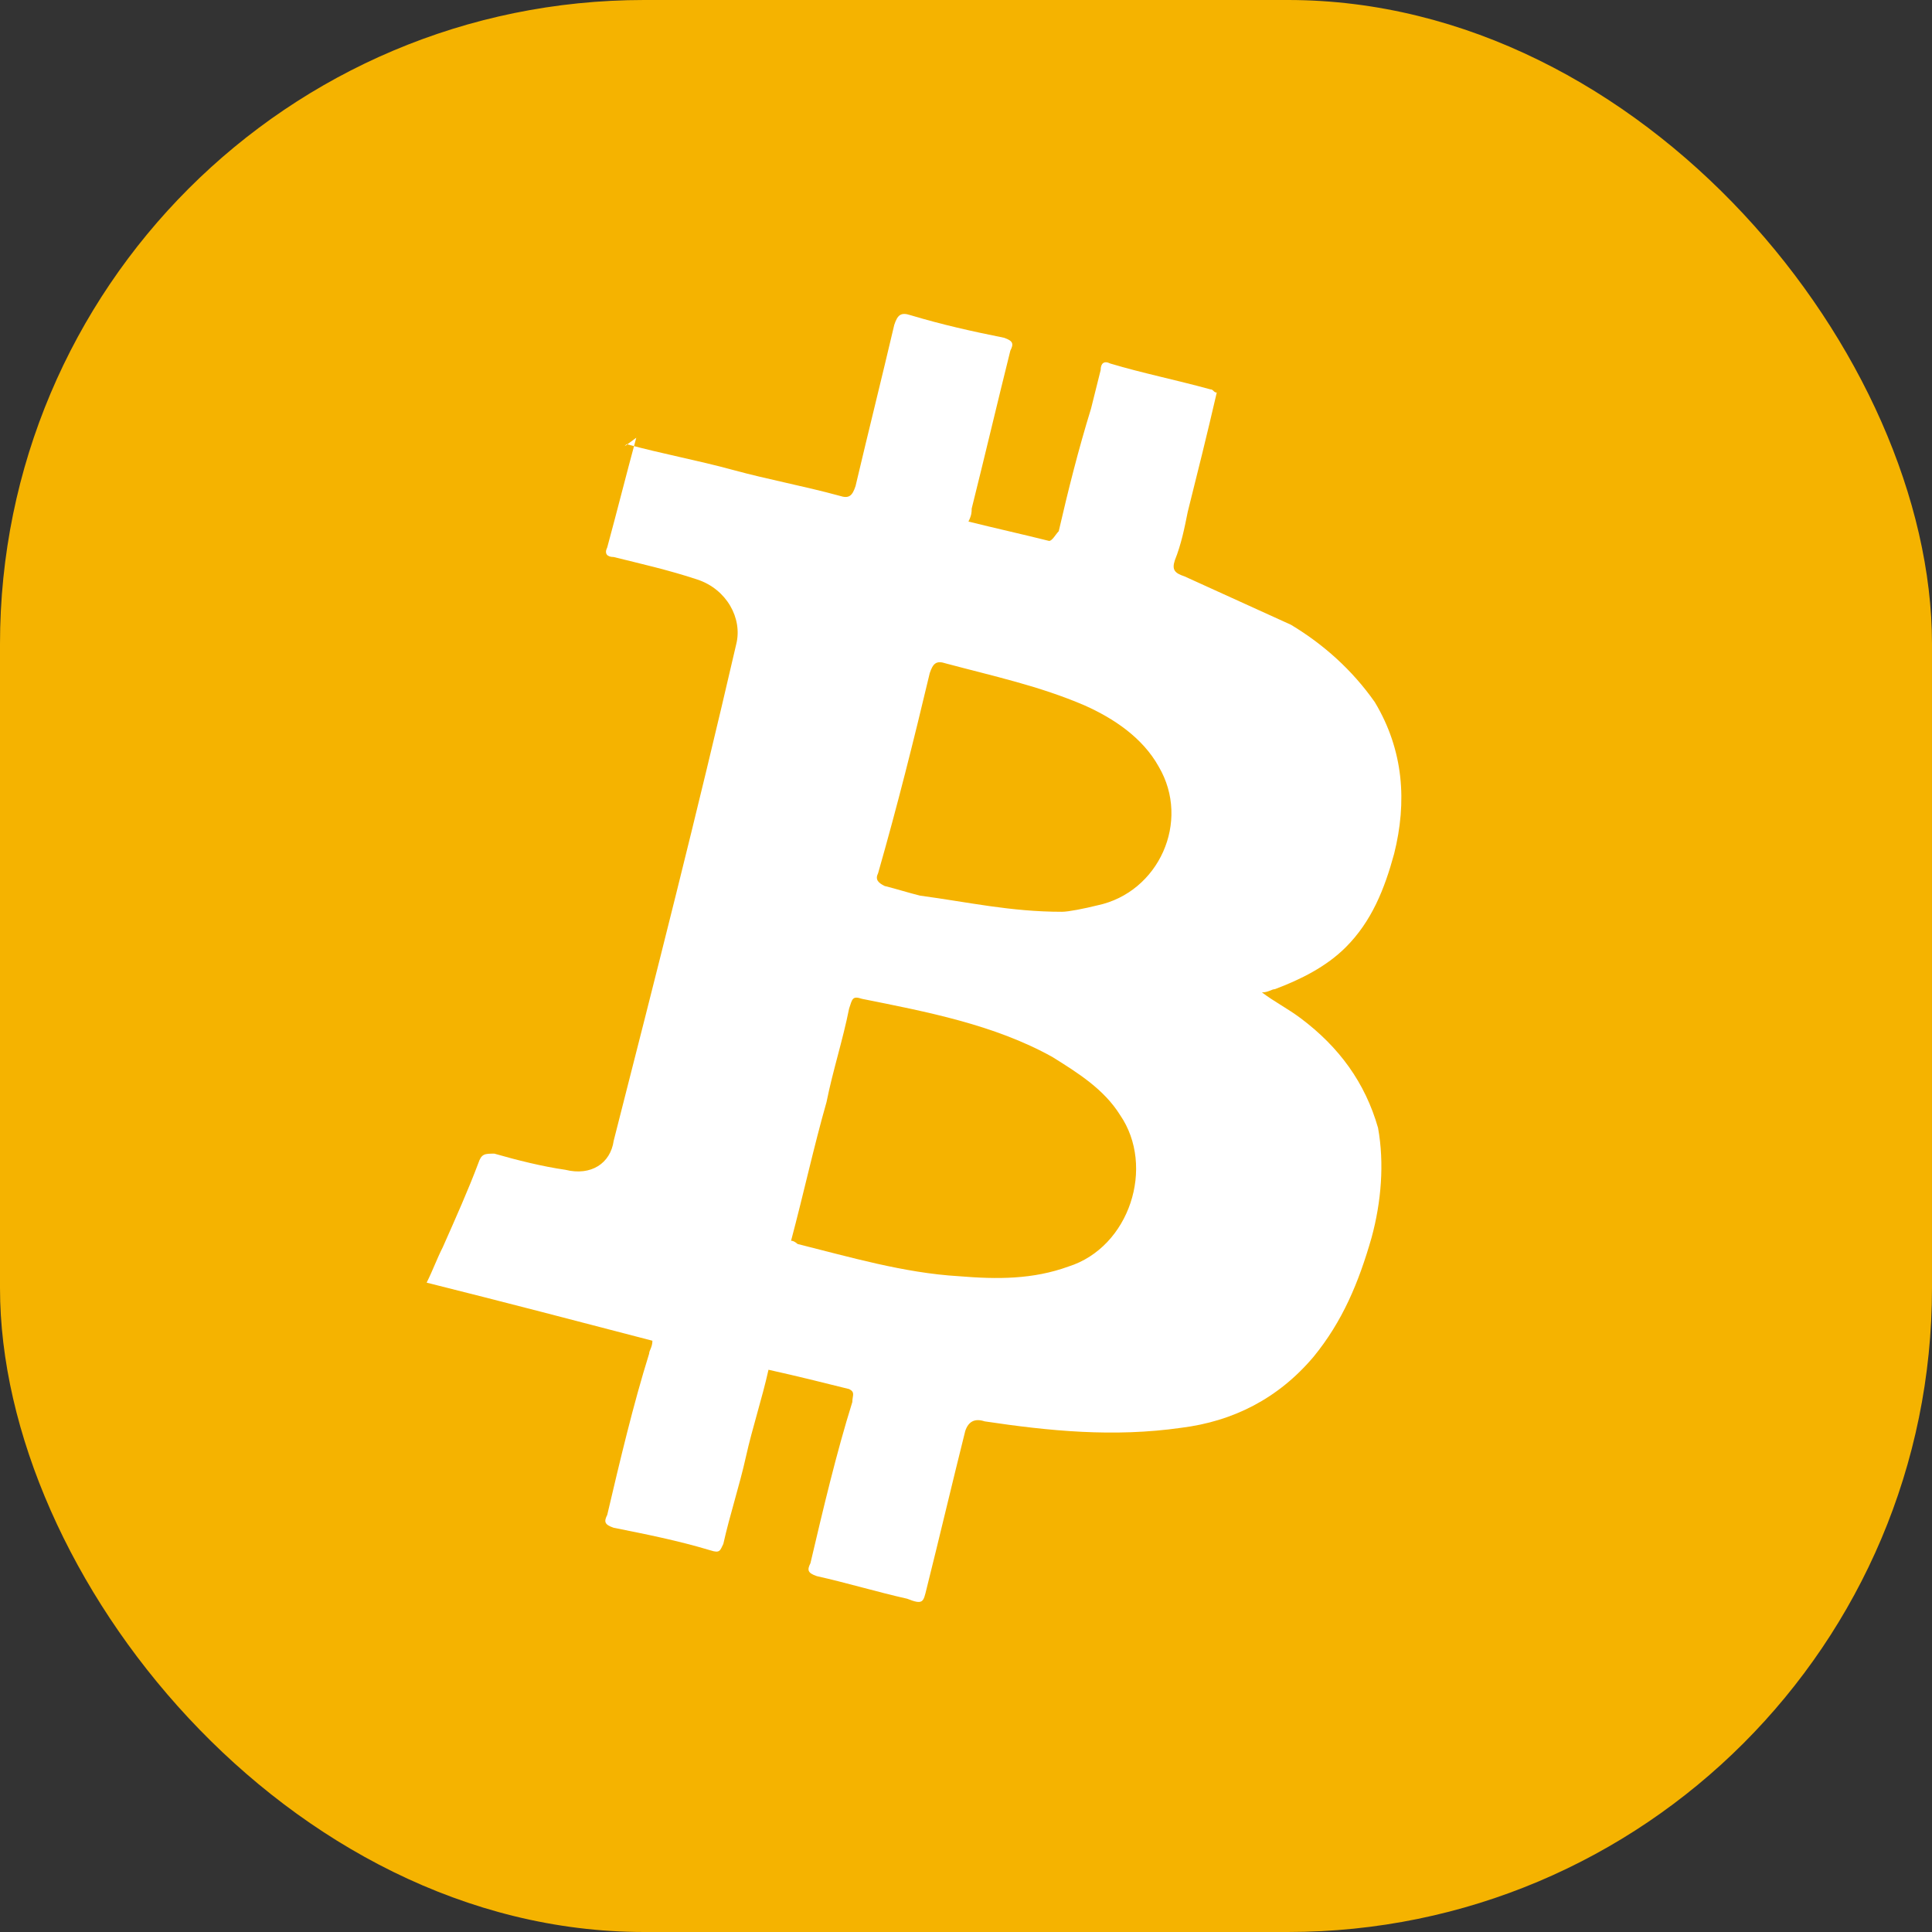
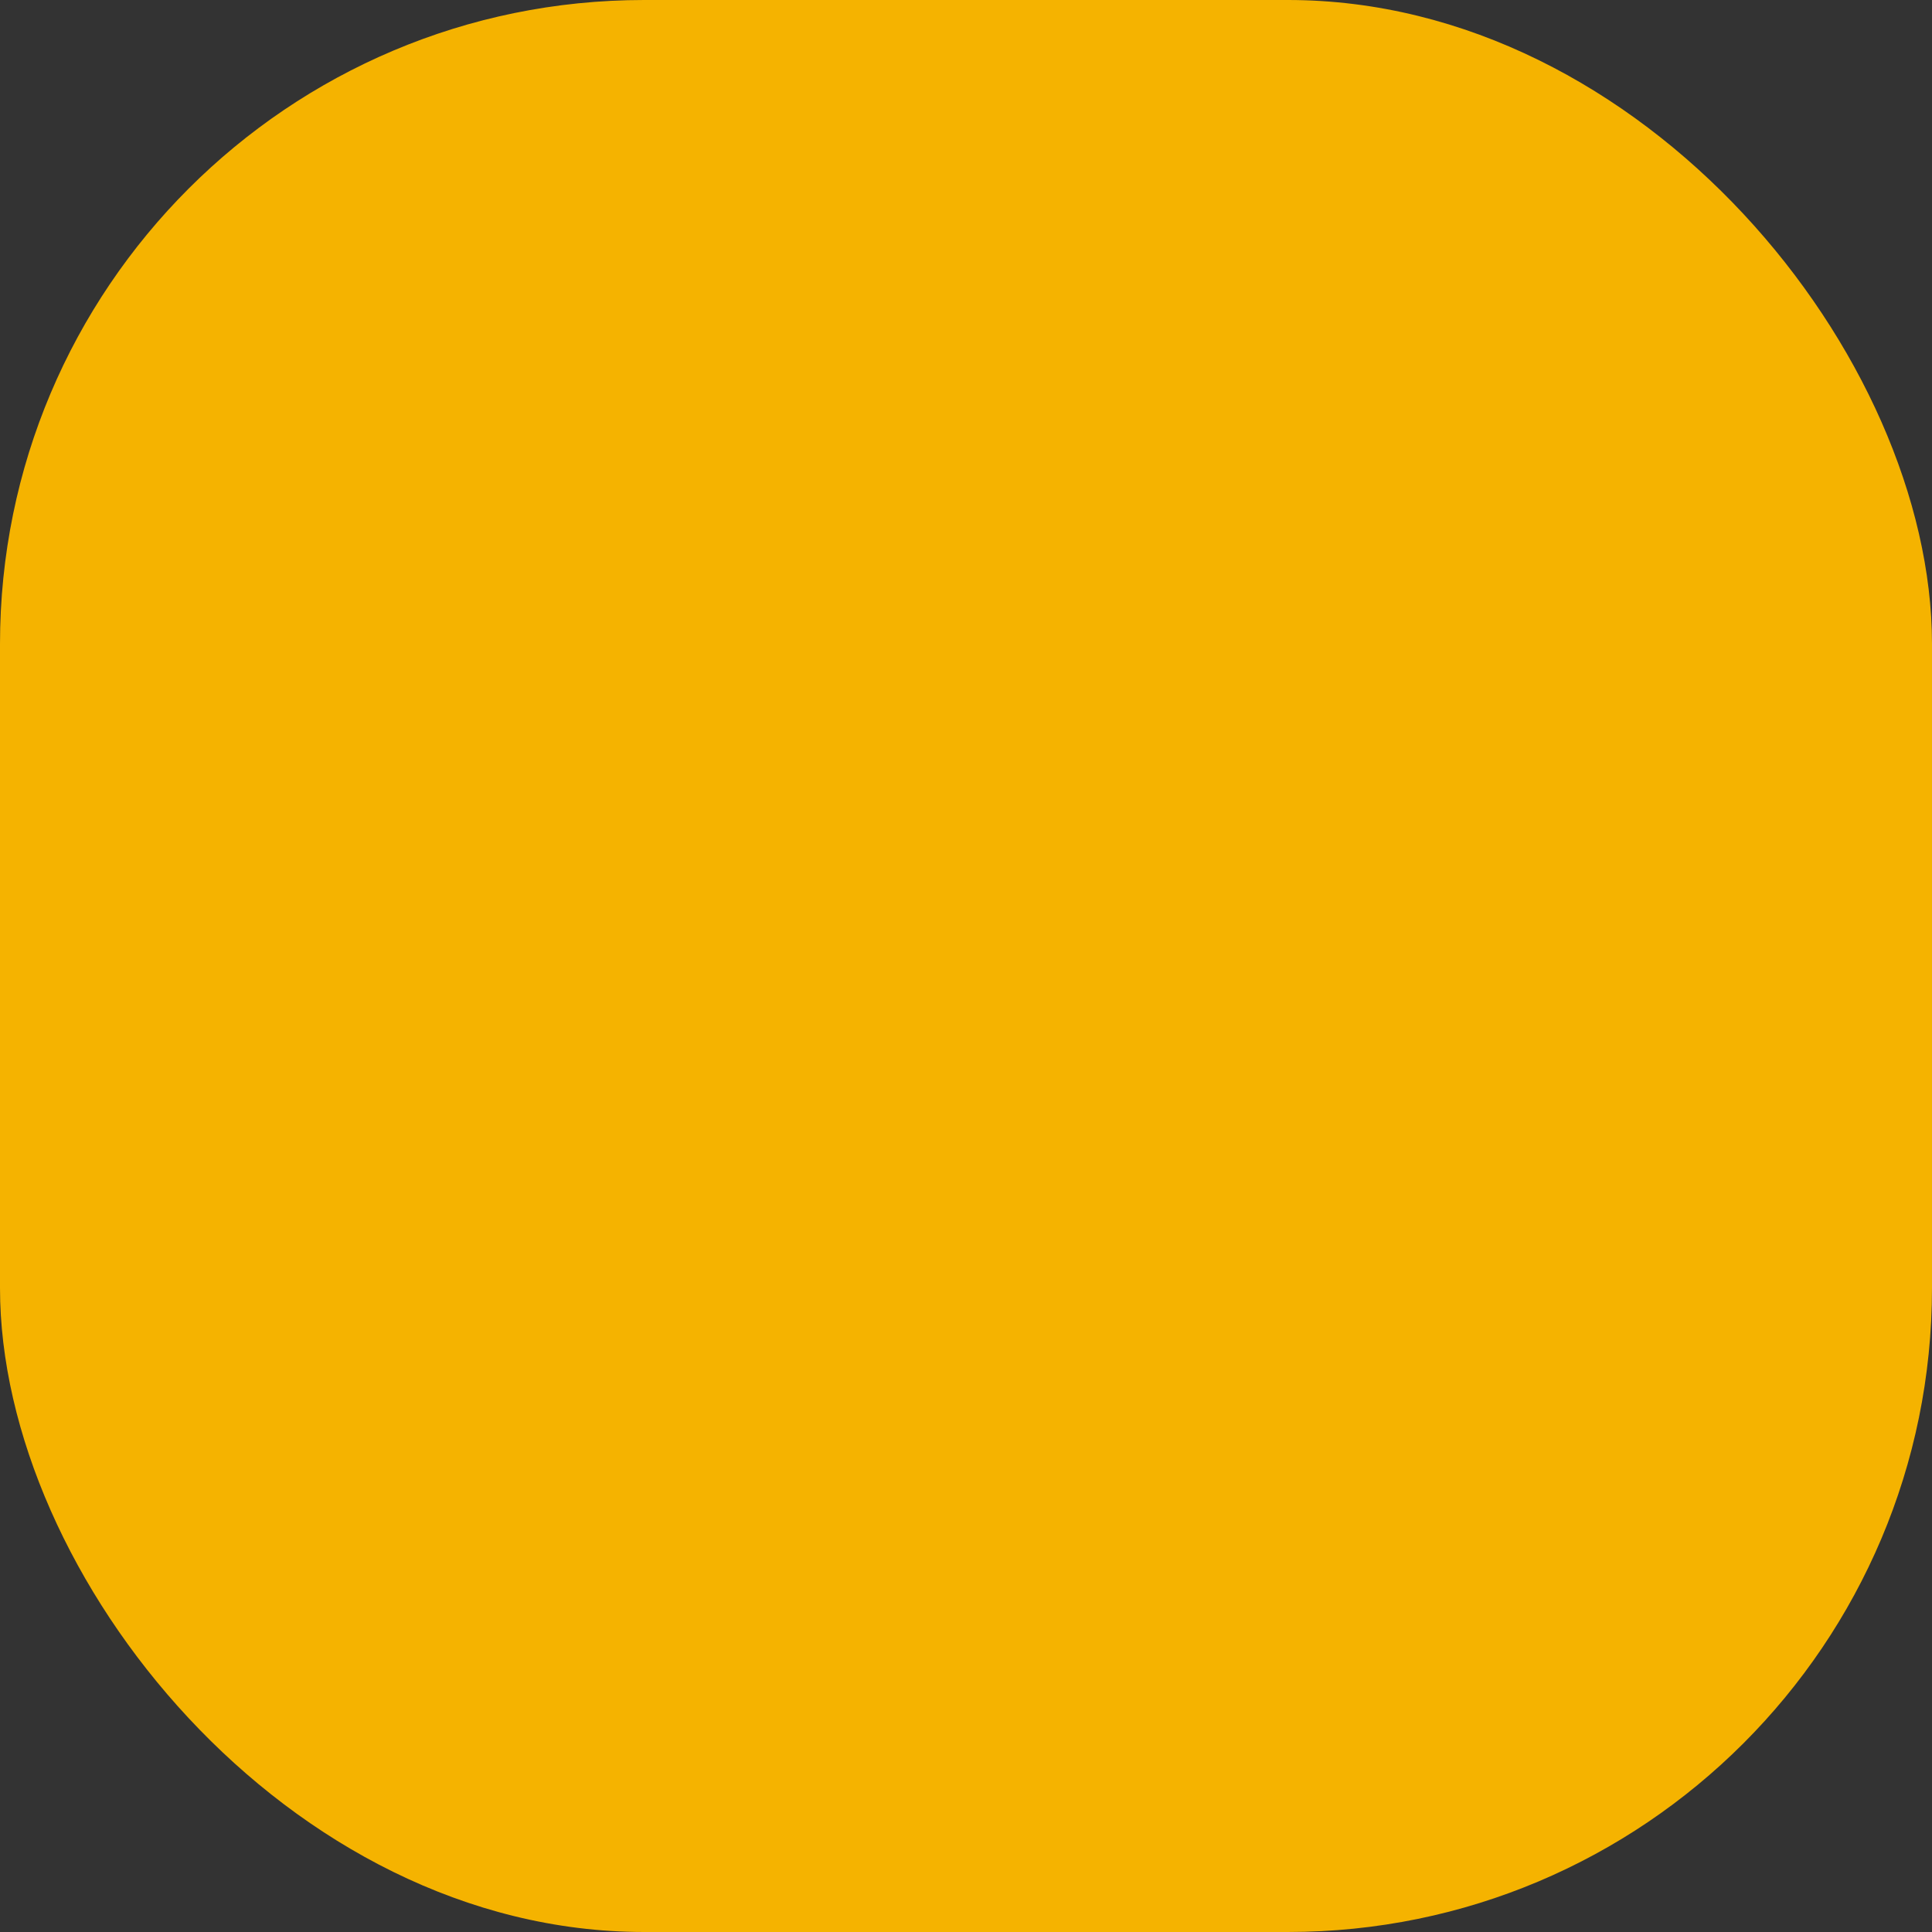
<svg xmlns="http://www.w3.org/2000/svg" width="48" height="48" viewBox="0 0 48 48" fill="none">
  <rect x="0" y="0" width="48" height="48" fill="#333333" stroke="none" />
  <rect width="48" height="48" rx="16" fill="#F5B300" />
-   <path d="M15.568 11.035C16.449 11.275 17.33 11.435 18.212 11.676C19.093 11.916 19.974 12.076 20.856 12.317C21.096 12.397 21.176 12.317 21.256 12.076C21.577 10.714 21.898 9.432 22.218 8.07C22.298 7.83 22.378 7.75 22.619 7.83C23.42 8.07 24.141 8.23 24.942 8.391C25.183 8.471 25.183 8.551 25.102 8.711C24.782 9.993 24.462 11.355 24.141 12.637C24.141 12.717 24.141 12.798 24.061 12.958C24.702 13.118 25.423 13.278 26.064 13.439C26.144 13.439 26.224 13.278 26.304 13.198C26.545 12.157 26.785 11.195 27.106 10.153C27.186 9.833 27.266 9.512 27.346 9.192C27.346 9.032 27.426 8.952 27.586 9.032C28.388 9.272 29.189 9.432 30.07 9.673C30.15 9.673 30.15 9.753 30.23 9.753C29.99 10.794 29.75 11.756 29.509 12.717C29.429 13.118 29.349 13.519 29.189 13.919C29.109 14.16 29.189 14.24 29.429 14.32C30.311 14.721 31.192 15.121 32.073 15.522C32.875 16.003 33.596 16.644 34.157 17.445C34.878 18.647 34.958 19.929 34.637 21.211C34.397 22.092 34.077 22.893 33.435 23.534C32.955 24.015 32.314 24.336 31.673 24.576C31.593 24.576 31.512 24.656 31.352 24.656C31.673 24.896 31.993 25.057 32.314 25.297C33.275 26.018 33.916 26.9 34.237 28.021C34.397 28.903 34.317 29.864 34.077 30.746C33.756 31.867 33.355 32.829 32.634 33.71C31.753 34.752 30.631 35.313 29.349 35.473C27.666 35.713 26.064 35.553 24.462 35.313C24.221 35.233 24.061 35.313 23.981 35.553C23.66 36.835 23.34 38.197 23.019 39.479C22.939 39.8 22.939 39.88 22.538 39.72C21.817 39.559 21.016 39.319 20.295 39.159C20.055 39.079 20.055 38.999 20.135 38.838C20.455 37.476 20.776 36.114 21.176 34.832C21.176 34.672 21.256 34.592 21.096 34.511C20.455 34.351 19.814 34.191 19.093 34.031C18.933 34.752 18.692 35.473 18.532 36.194C18.372 36.915 18.132 37.636 17.971 38.358C17.891 38.518 17.891 38.598 17.651 38.518C16.85 38.277 16.048 38.117 15.247 37.957C15.007 37.877 15.007 37.797 15.087 37.636C15.407 36.274 15.728 34.912 16.128 33.63C16.128 33.55 16.209 33.47 16.209 33.31C14.366 32.829 12.523 32.348 10.6 31.867C10.76 31.547 10.84 31.306 11.001 30.986C11.321 30.265 11.642 29.544 11.882 28.903C11.962 28.662 12.042 28.662 12.283 28.662C12.843 28.823 13.484 28.983 14.045 29.063C14.686 29.223 15.167 28.903 15.247 28.342C16.289 24.256 17.33 20.169 18.292 16.003C18.452 15.362 18.052 14.64 17.33 14.4C16.609 14.16 15.888 13.999 15.247 13.839C15.087 13.839 15.007 13.759 15.087 13.599C15.327 12.717 15.568 11.756 15.808 10.875C15.488 11.115 15.488 11.115 15.568 11.035ZM19.654 30.826C19.734 30.826 19.814 30.906 19.814 30.906C21.096 31.226 22.458 31.627 23.82 31.707C24.782 31.787 25.663 31.787 26.545 31.467C28.067 30.986 28.708 28.983 27.827 27.701C27.426 27.06 26.785 26.659 26.144 26.259C24.702 25.457 23.019 25.137 21.417 24.816C21.176 24.736 21.176 24.816 21.096 25.057C20.936 25.858 20.696 26.579 20.535 27.38C20.215 28.502 19.974 29.624 19.654 30.826ZM26.384 22.653C26.545 22.653 26.945 22.573 27.266 22.493C28.788 22.172 29.59 20.41 28.788 19.047C28.388 18.326 27.666 17.846 26.945 17.525C25.824 17.044 24.702 16.804 23.5 16.483C23.26 16.403 23.18 16.483 23.099 16.724C22.699 18.406 22.298 20.009 21.817 21.692C21.737 21.852 21.817 21.932 21.978 22.012C22.298 22.092 22.538 22.172 22.859 22.252C24.061 22.413 25.102 22.653 26.384 22.653Z" fill="white" />
</svg>